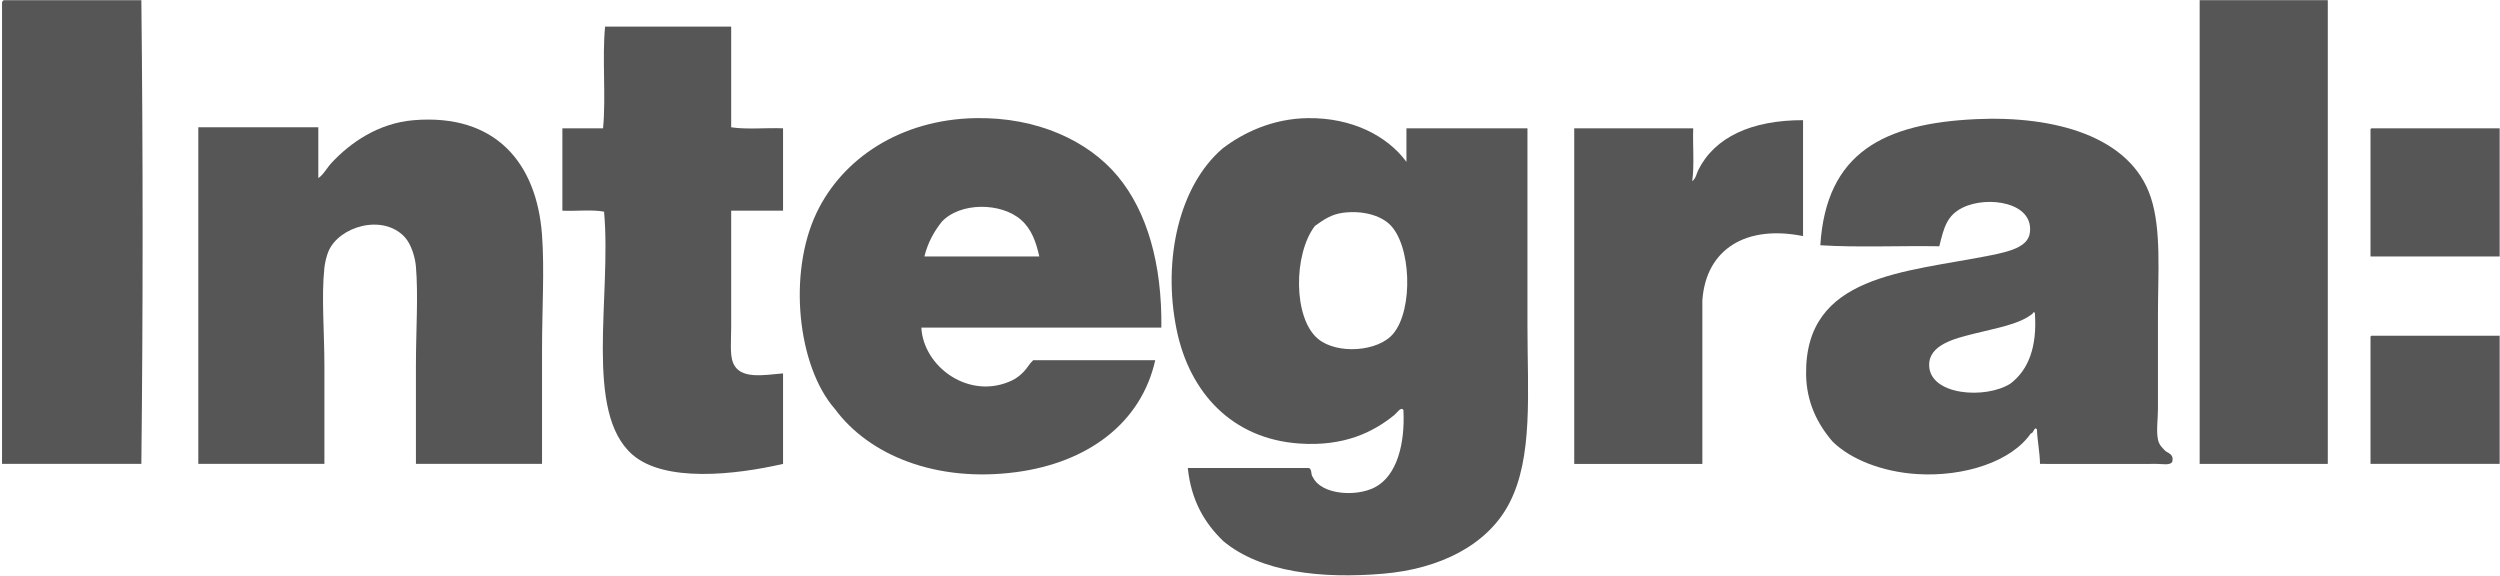
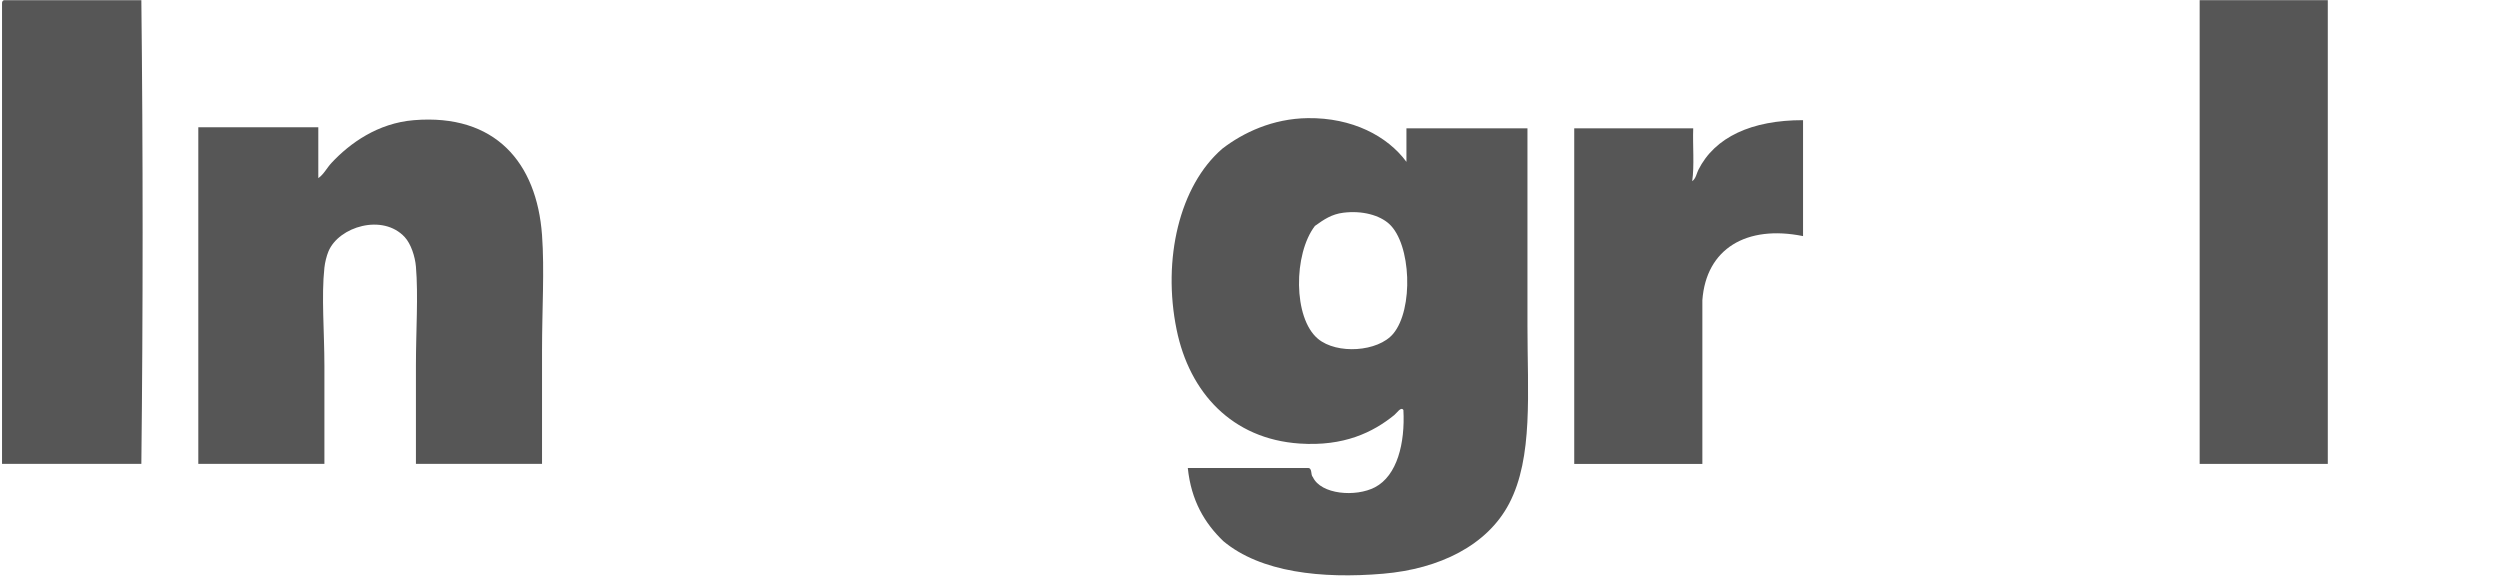
<svg xmlns="http://www.w3.org/2000/svg" version="1.1" x="0px" y="0px" width="590px" height="136px" viewBox="-0.479 -0.04 590 136" overflow="visible" enable-background="new -0.479 -0.04 590 136" xml:space="preserve">
  <defs>
</defs>
  <path fill-rule="evenodd" clip-rule="evenodd" fill="#565656" d="M0.48,0c10.8,0,21.6,0,32.4,0c0.4,35.92,0.4,73.521,0,109.44  c-10.96,0-21.92,0-32.88,0C0,73.199,0,36.961,0,0.72C-0.01,0.31,0.179,0.098,0.48,0z" />
  <rect x="518.641" fill-rule="evenodd" clip-rule="evenodd" fill="#565656" width="30.24" height="109.44" />
-   <path fill-rule="evenodd" clip-rule="evenodd" fill="#565656" d="M142.32,6.24c9.92,0,19.84,0,29.76,0c0,7.92,0,15.84,0,23.76  c3.601,0.56,8.239,0.081,12.24,0.24c0,6.48,0,12.96,0,19.44c-4.08,0-8.16,0-12.24,0c0,7.665,0,18.417,0,27.36  c0,3.318-0.353,6.721,0.48,8.64c1.665,3.839,7.026,2.813,11.76,2.4c0,7.12,0,14.24,0,21.36c-11.512,2.645-27.956,4.397-35.52-2.16  c-11.548-10.013-4.921-37.377-6.72-57.36c-2.801-0.559-6.639-0.081-9.84-0.24c0-6.48,0-12.96,0-19.44c3.2,0,6.4,0,9.6,0  C142.56,22.8,141.601,13.68,142.32,6.24z" />
-   <path fill-rule="evenodd" clip-rule="evenodd" fill="#565656" d="M273.601,77.28c-18.88,0-37.76,0-56.64,0  c0.501,9.329,11.374,17.197,21.36,12.479c1.2-0.566,2.097-1.348,2.88-2.16c0.781-0.81,1.196-1.745,2.16-2.64c9.6,0,19.2,0,28.8,0  c-3.361,14.99-16.061,24.146-32.64,26.4c-18.97,2.578-34.912-3.938-42.96-14.881c-8.788-9.998-11.184-31.945-4.32-46.319  c6.082-12.737,19.702-21.975,37.44-22.32c14.679-0.286,26.712,5.416,33.6,13.68C270.242,49.874,273.789,62.273,273.601,77.28z   M240.48,51.84c-4.741-4.164-14.431-4.181-18.72,0.48c-1.807,2.273-3.27,4.89-4.08,8.16c9.04,0,18.08,0,27.12,0  C244.027,57.103,243.014,54.065,240.48,51.84z" />
  <path fill-rule="evenodd" clip-rule="evenodd" fill="#565656" d="M331.44,38.16c0-2.64,0-5.28,0-7.92c9.521,0,19.04,0,28.561,0  c-0.001,15.241,0,30.825,0,46.56c-0.001,15.793,1.385,31.101-4.32,42c-5.163,9.864-16.423,15.423-29.76,16.561  c-14.512,1.236-28.887-0.334-37.68-7.681c-4.372-4.188-7.603-9.517-8.4-17.279c9.44,0,18.88,0,28.32,0  c1.141-0.021,0.606,1.634,1.2,2.159c1.898,4.106,10.107,4.766,14.641,2.4c5.252-2.741,7.146-10.407,6.72-18.24  c-0.579-0.859-1.483,0.651-2.16,1.2c-5.047,4.096-11.901,7.419-22.32,6.72c-15.97-1.07-26.006-12.044-29.04-26.88  c-3.387-16.563,0.636-33.949,10.8-42.72c4.898-3.772,11.864-7.095,20.16-7.2C318.613,27.708,326.931,32.033,331.44,38.16z   M310.561,79.92c4.474,3.733,14.172,3.089,17.76-1.2c4.838-5.781,4.256-21.165-0.96-25.92c-2.219-2.023-6.277-3.199-10.8-2.64  c-2.803,0.346-4.617,1.621-6.72,3.12C304.764,59.899,304.67,75.005,310.561,79.92z" />
-   <path fill-rule="evenodd" clip-rule="evenodd" fill="#565656" d="M512.16,108.96c-0.479,0.881-2.313,0.473-3.6,0.48  c-8.696,0.046-18.61-0.035-27.6,0c-0.049-2.912-0.618-5.303-0.721-8.16c-0.652-0.792-0.756,0.987-1.439,0.96  c-4.542,6.613-15.681,10.308-26.88,9.6c-8.254-0.521-15.713-3.516-19.92-7.68c-3.678-4.266-6.154-9.417-6.24-15.84  c-0.315-23.55,23.261-24.042,43.439-28.081c4.534-0.907,8.881-1.975,9.36-5.28c1.056-7.282-10.001-8.878-15.84-6  c-3.703,1.826-4.422,4.611-5.521,9.12c-9.281-0.159-19.198,0.318-28.08-0.24c1.382-21.972,15.132-28.756,36.721-29.76  c18.42-0.857,36.531,3.978,41.279,18.48c2.511,7.667,1.681,17.76,1.681,27.84c-0.001,6.66,0,14.723,0,22.079  c-0.001,2.39-0.429,5.122,0,7.2c0.271,1.321,1.011,1.92,1.68,2.641C510.99,106.87,512.671,107.058,512.16,108.96z M465.36,78.72  c-4.552,1.137-10.638,2.617-10.56,7.44c0.115,7.117,13.305,8.077,19.2,4.319c4.217-3.222,6.301-8.578,5.76-16.56  c-0.014-0.146-0.036-0.284-0.24-0.24c-0.146,0.014-0.284,0.036-0.24,0.24C476.262,76.445,470.97,77.318,465.36,78.72z" />
  <path fill-rule="evenodd" clip-rule="evenodd" fill="#565656" d="M127.44,109.44c-9.92,0-19.84,0-29.76,0c0-7.088,0-15.163,0-23.28  c0-8.12,0.578-16.46,0-23.28c-0.202-2.376-1.173-5.371-2.64-6.96c-5.176-5.609-15.542-2.501-18,3.36  c-0.458,1.094-0.827,2.616-0.96,3.84c-0.736,6.759,0,15.134,0,23.28c0,8.057,0,16.148,0,23.04c-9.92,0-19.84,0-29.76,0  c0-26.48,0-52.961,0-79.44c9.44,0,18.88,0,28.32,0c0,4,0,8,0,12c1.303-0.897,1.998-2.397,3.12-3.6  c4.32-4.631,10.909-9.383,19.44-10.08c19.193-1.568,28.994,10.009,30.24,27.12c0.599,8.221,0,17.72,0,27.12  C127.44,91.671,127.44,100.821,127.44,109.44z" />
  <path fill-rule="evenodd" clip-rule="evenodd" fill="#565656" d="M425.04,28.32c0,9.12,0,18.24,0,27.36  c-13.343-2.697-22.875,2.968-23.76,15.12v38.641c0,0-20.16,0-30.24,0c0-26.4,0-52.801,0-79.201c9.36,0,18.721,0,28.08,0  c-0.146,4.094,0.301,8.781-0.239,12.48c0.887-0.641,1.039-1.836,1.439-2.64C404.201,32.304,412.928,28.302,425.04,28.32z" />
-   <path fill-rule="evenodd" clip-rule="evenodd" fill="#565656" d="M559.2,30.24c10.08,0,20.16,0,30.24,0c0,10.08,0,20.16,0,30.24  c-10.16,0-20.32,0-30.479,0c0-9.84,0-19.68,0-29.52C558.94,30.62,558.921,30.28,559.2,30.24z" />
-   <path fill-rule="evenodd" clip-rule="evenodd" fill="#565656" d="M559.2,79.2c10.08,0,20.16,0,30.24,0c0,10.08,0,20.16,0,30.24  c-10.16,0-20.32,0-30.479,0c0-9.841,0-19.681,0-29.521C558.94,79.579,558.921,79.24,559.2,79.2z" />
</svg>